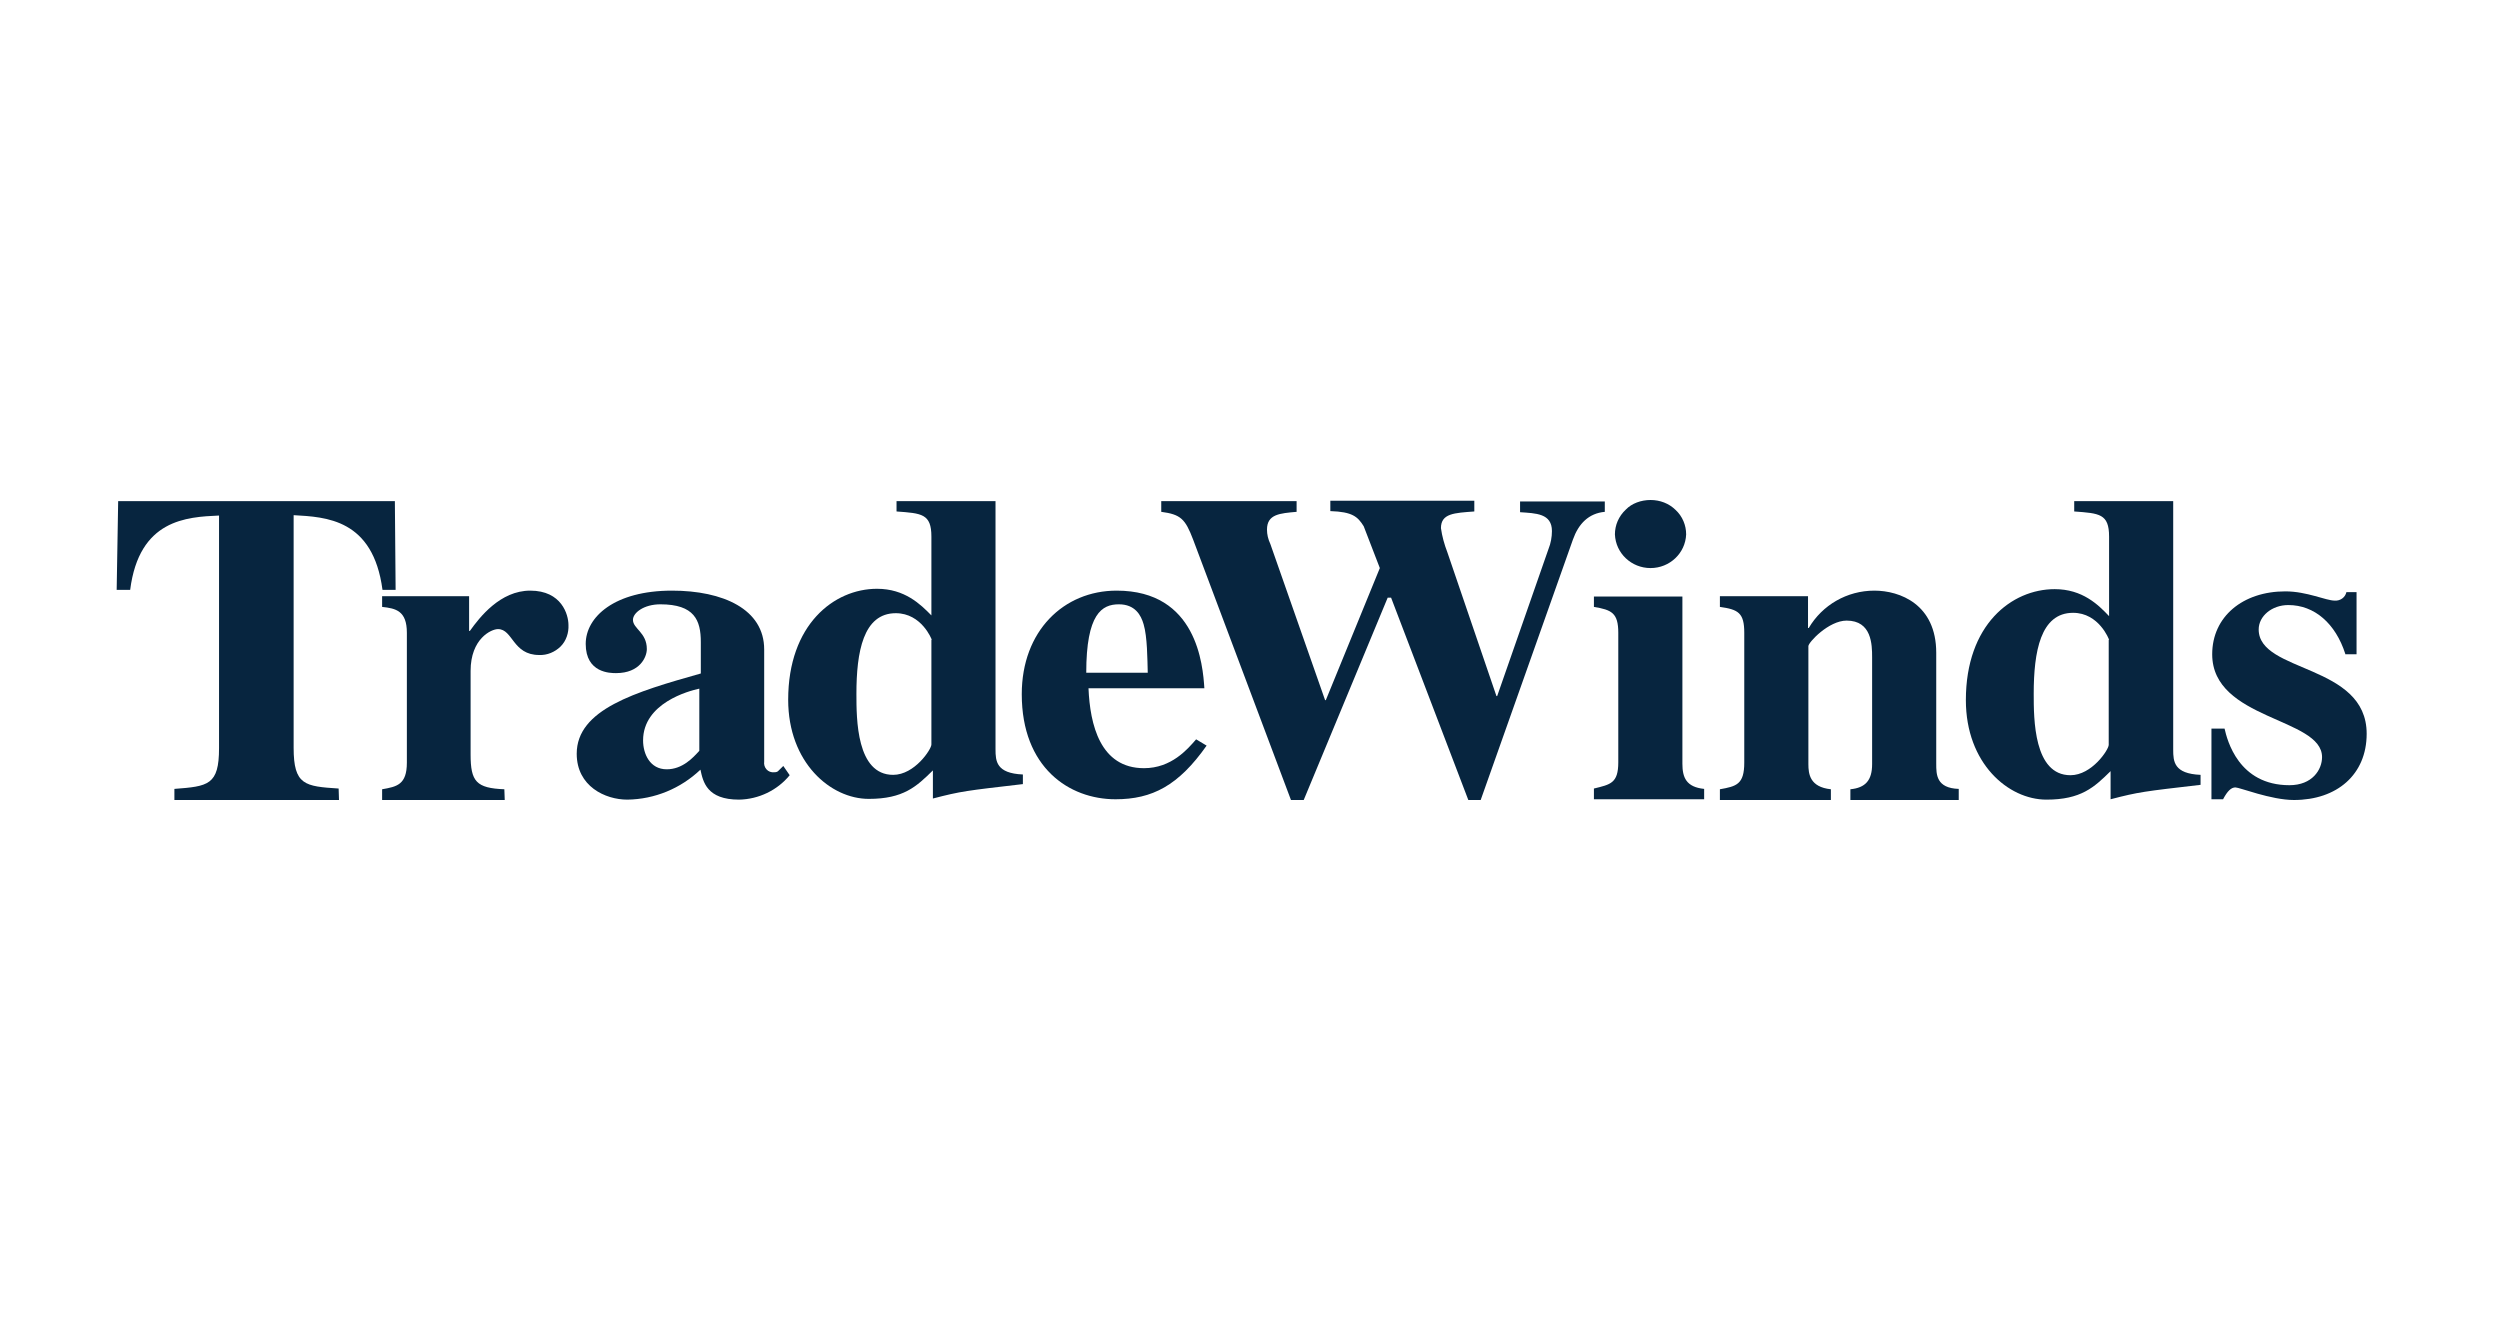
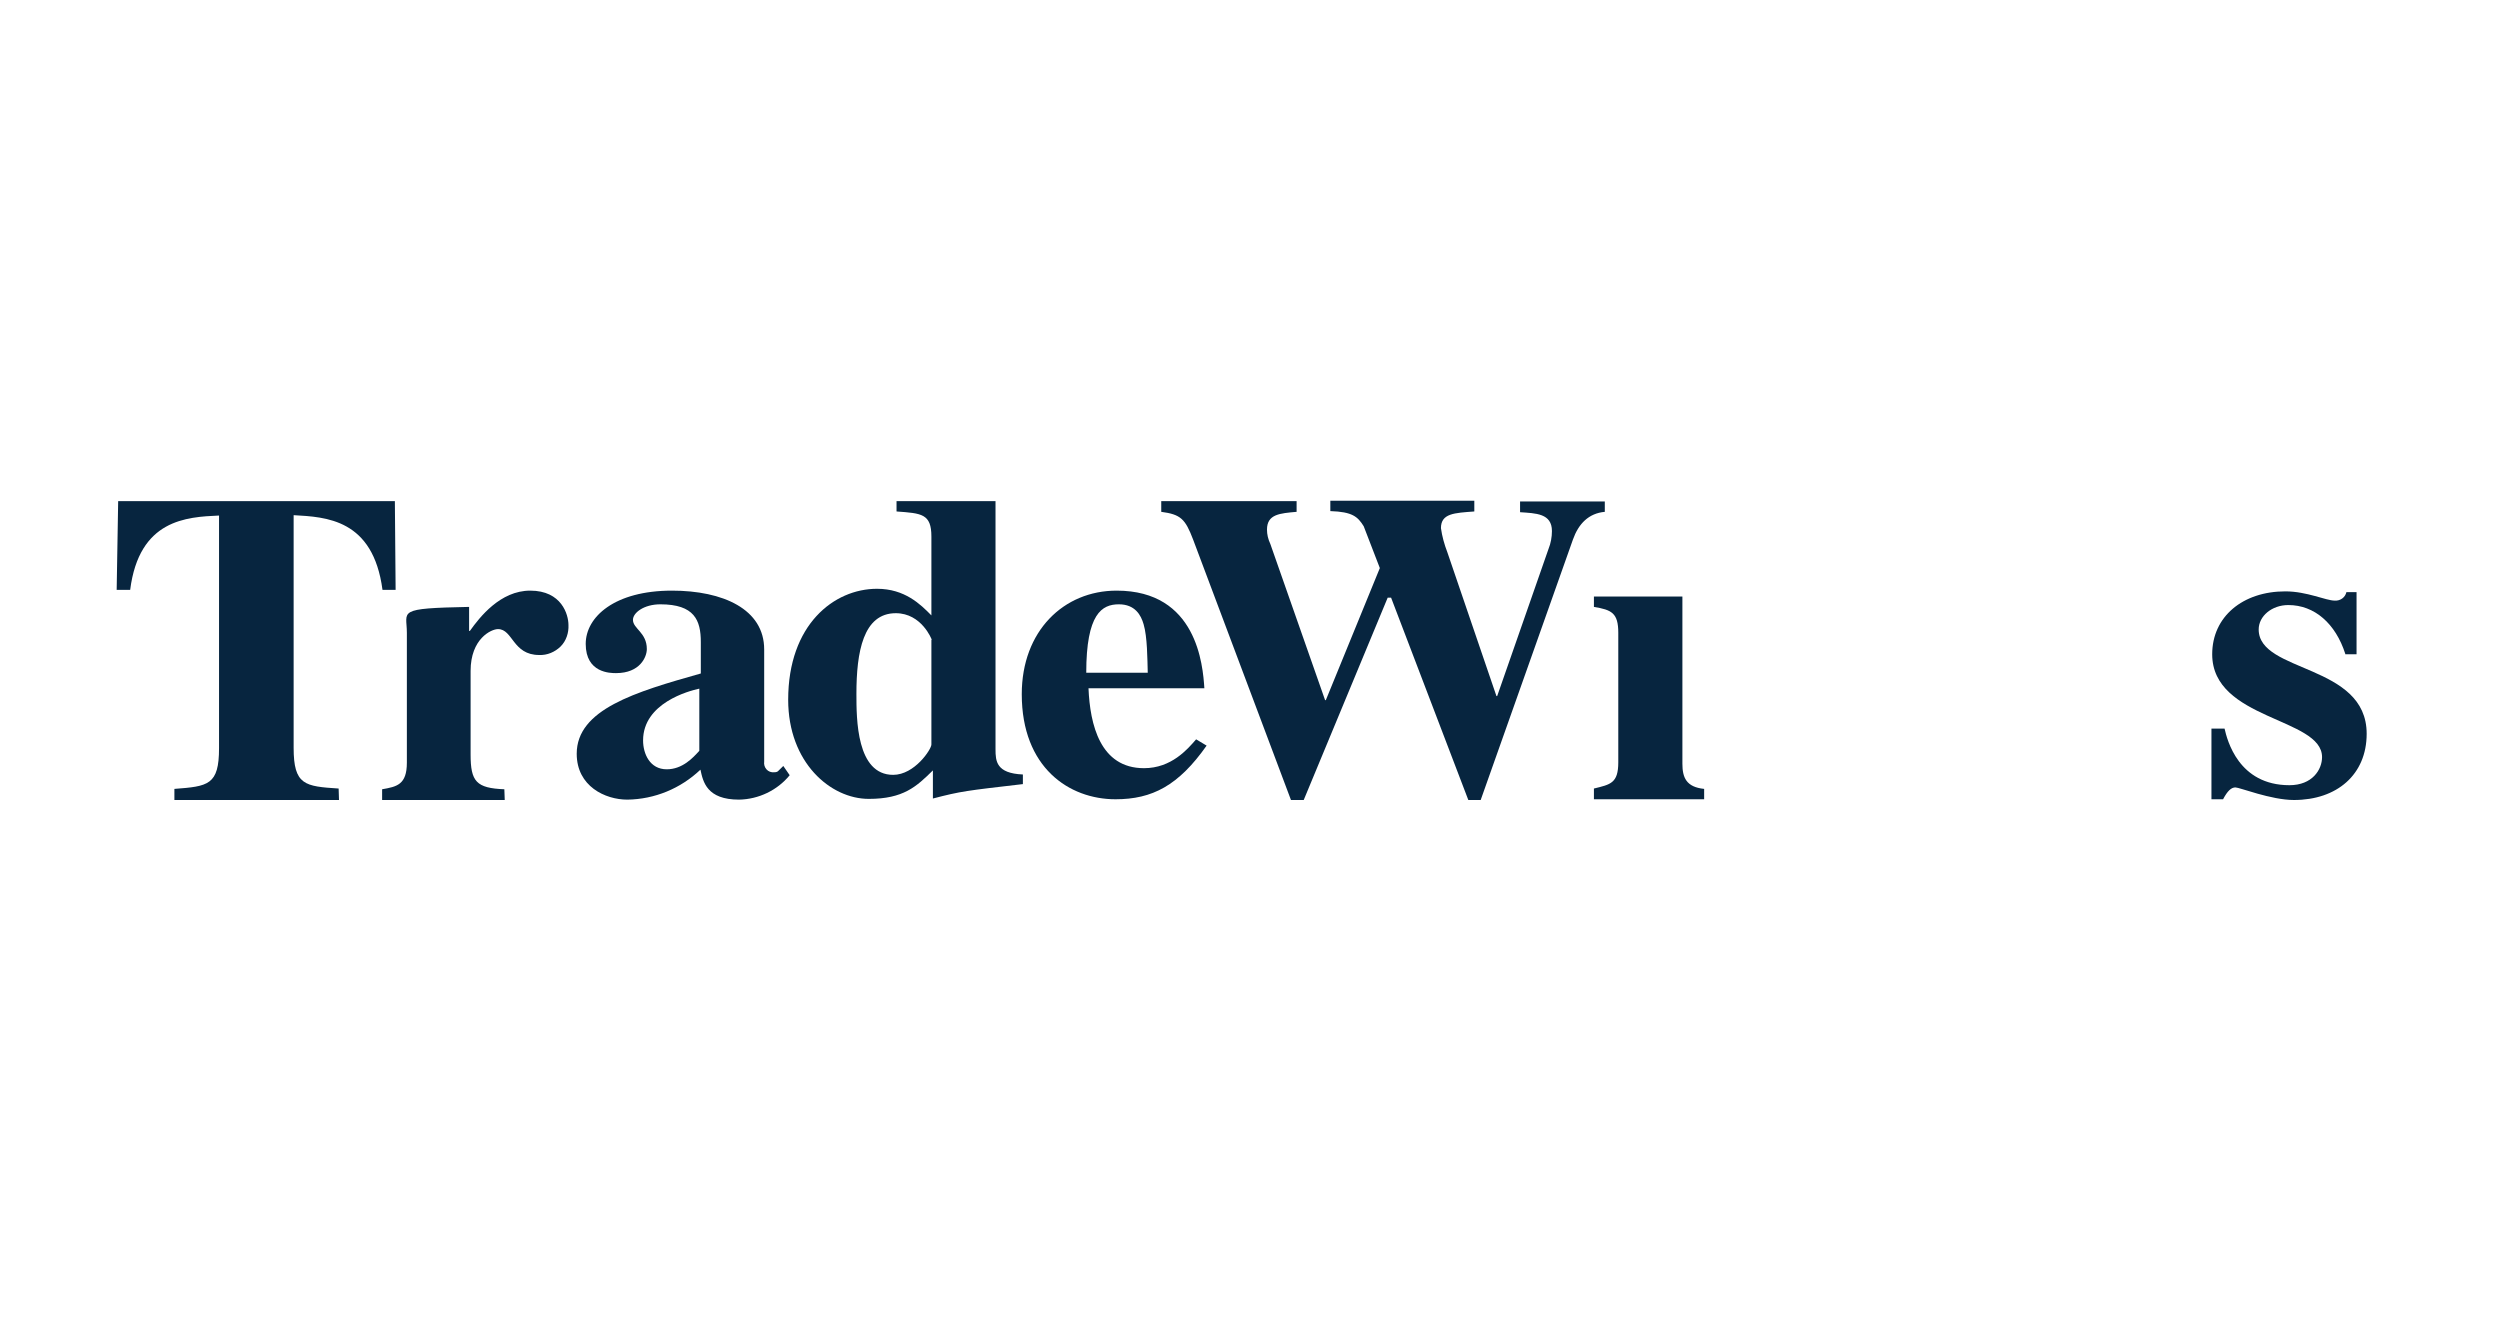
<svg xmlns="http://www.w3.org/2000/svg" width="150" height="80" viewBox="0 0 150 80" fill="none">
  <g clip-path="url(#clip0_7_60)">
    <path d="M22.95 35.393H23.737L23.692 30.067H7.09L7 35.393H7.81C8.35 31.154 11.207 31.021 13.142 30.932V44.893C13.142 47.112 12.489 47.179 10.464 47.334V48H20.34L20.318 47.312C18.293 47.179 17.618 47.112 17.618 44.87V30.91C19.553 31.021 22.387 31.132 22.95 35.393Z" fill="#07253F" />
-     <path d="M31.813 35.438C30.014 35.438 28.776 37.036 28.192 37.857H28.146V35.771H22.927V36.414C23.737 36.503 24.412 36.636 24.412 37.968V45.758C24.412 47.09 23.805 47.201 22.927 47.356V48H30.284L30.261 47.356C28.574 47.29 28.236 46.89 28.236 45.27V40.254C28.236 38.323 29.474 37.746 29.879 37.746C30.779 37.746 30.756 39.3 32.353 39.3C32.826 39.322 33.298 39.122 33.636 38.789C33.973 38.456 34.13 37.968 34.108 37.502C34.108 36.88 33.703 35.438 31.813 35.438Z" fill="#07253F" />
+     <path d="M31.813 35.438C30.014 35.438 28.776 37.036 28.192 37.857H28.146V35.771V36.414C23.737 36.503 24.412 36.636 24.412 37.968V45.758C24.412 47.09 23.805 47.201 22.927 47.356V48H30.284L30.261 47.356C28.574 47.29 28.236 46.89 28.236 45.27V40.254C28.236 38.323 29.474 37.746 29.879 37.746C30.779 37.746 30.756 39.3 32.353 39.3C32.826 39.322 33.298 39.122 33.636 38.789C33.973 38.456 34.13 37.968 34.108 37.502C34.108 36.88 33.703 35.438 31.813 35.438Z" fill="#07253F" />
    <path d="M46.728 46.224C46.661 46.313 46.571 46.335 46.458 46.335C46.279 46.358 46.099 46.291 45.986 46.158C45.873 46.025 45.828 45.869 45.851 45.692V38.967C45.851 36.547 43.376 35.438 40.317 35.438C36.875 35.438 35.143 37.014 35.143 38.634C35.143 40.387 36.628 40.387 36.965 40.387C38.405 40.387 38.81 39.411 38.81 38.944C38.81 37.946 37.977 37.724 37.977 37.191C37.977 36.769 38.63 36.259 39.62 36.259C41.667 36.259 42.049 37.213 42.049 38.523V40.409C38.112 41.519 34.603 42.562 34.603 45.226C34.603 47.179 36.313 47.978 37.64 47.978C39.282 47.956 40.834 47.312 42.027 46.18C42.184 46.913 42.409 47.978 44.344 47.978C45.514 47.956 46.638 47.423 47.381 46.513L46.998 45.958L46.728 46.224ZM41.959 45.048C41.577 45.47 40.947 46.158 40.002 46.158C38.99 46.158 38.585 45.226 38.585 44.427C38.585 42.185 41.329 41.453 41.959 41.319V45.048Z" fill="#07253F" />
    <path d="M59.731 44.959V30.067H53.792V30.688C55.299 30.799 55.884 30.821 55.884 32.197V36.925C55.232 36.259 54.287 35.327 52.622 35.327C50.035 35.327 47.291 37.48 47.291 41.985C47.291 45.758 49.833 47.933 52.127 47.933C54.197 47.933 54.984 47.201 55.974 46.224V47.911C57.684 47.467 57.954 47.445 61.373 47.046V46.469C59.776 46.402 59.731 45.669 59.731 44.959ZM55.884 38.39V44.671C55.884 44.959 54.872 46.491 53.59 46.491C51.385 46.491 51.385 43.139 51.385 41.63C51.385 39.122 51.79 36.792 53.747 36.792C55.299 36.792 55.907 38.367 55.907 38.39H55.884Z" fill="#07253F" />
    <path d="M68.64 46.091C66.008 46.091 65.4 43.472 65.31 41.297H72.262C72.172 39.899 71.812 35.438 66.998 35.438C63.825 35.438 61.306 37.857 61.306 41.652C61.306 46.047 64.14 47.956 66.93 47.956C69.135 47.956 70.709 47.134 72.397 44.737L71.767 44.36C71.249 44.959 70.282 46.091 68.64 46.091ZM67.132 36.259C68.1 36.259 68.46 36.903 68.617 37.458C68.842 38.212 68.842 39.566 68.865 40.365H65.175C65.175 36.814 66.12 36.259 67.132 36.259Z" fill="#07253F" />
    <path d="M96.288 30.089H91.204V30.732C92.148 30.799 93.116 30.799 93.116 31.864C93.116 32.219 93.048 32.597 92.913 32.93L89.831 41.763H89.786L86.839 33.13C86.659 32.663 86.524 32.175 86.457 31.687C86.457 30.799 87.267 30.777 88.459 30.688V30.044H79.82V30.666C81.148 30.71 81.463 30.999 81.823 31.576L82.79 34.084L79.55 42.007H79.505L76.221 32.641C76.086 32.353 76.019 32.064 76.019 31.776C76.019 30.843 76.806 30.799 77.796 30.71V30.067H69.675V30.71C70.844 30.866 71.114 31.132 71.587 32.375L77.458 48H78.223L83.262 35.859H83.465L88.099 48H88.841L94.375 32.375C94.713 31.421 95.32 30.799 96.288 30.71V30.089Z" fill="#07253F" />
-     <path d="M99.032 34.084C100.179 34.084 101.124 33.196 101.169 32.064C101.169 31.509 100.944 30.977 100.539 30.599C100.134 30.2 99.595 30 99.032 30C98.47 30 97.907 30.2 97.547 30.577C97.12 30.977 96.895 31.509 96.895 32.064C96.94 33.196 97.885 34.084 99.032 34.084Z" fill="#07253F" />
    <path d="M100.944 45.825V35.793H95.635V36.414C96.693 36.592 97.097 36.769 97.097 37.968V45.736C97.097 47.001 96.625 47.068 95.635 47.312V47.956H102.249V47.334C101.169 47.223 100.944 46.646 100.944 45.825Z" fill="#07253F" />
-     <path d="M116.174 45.825V39.166C116.174 36.259 113.992 35.438 112.462 35.438C110.82 35.438 109.335 36.303 108.526 37.679H108.481V35.771H103.194V36.414C104.296 36.57 104.656 36.769 104.656 37.968V45.758C104.656 47.068 104.184 47.179 103.194 47.356V48H109.853V47.356C108.593 47.223 108.503 46.446 108.503 45.847V38.767C108.503 38.545 109.718 37.236 110.798 37.236C112.305 37.236 112.327 38.678 112.327 39.433V45.847C112.327 46.824 111.923 47.268 111.023 47.356V48H117.524V47.334C116.174 47.29 116.174 46.469 116.174 45.825Z" fill="#07253F" />
-     <path d="M130.392 44.981V30.067H124.453V30.688C125.96 30.799 126.545 30.821 126.545 32.197V36.969C125.893 36.281 124.948 35.349 123.283 35.349C120.696 35.349 117.952 37.48 117.952 42.007C117.952 45.803 120.494 47.978 122.788 47.978C124.858 47.978 125.645 47.245 126.635 46.269V47.956C128.345 47.512 128.615 47.489 132.034 47.09V46.491C130.437 46.424 130.392 45.692 130.392 44.981ZM126.523 38.39V44.693C126.523 44.981 125.51 46.513 124.228 46.513C122.023 46.513 122.023 43.139 122.023 41.63C122.023 39.1 122.428 36.769 124.385 36.769C125.938 36.769 126.545 38.367 126.545 38.39H126.523Z" fill="#07253F" />
    <path d="M135.521 37.768C135.521 36.969 136.308 36.303 137.298 36.303C138.873 36.303 140.133 37.413 140.718 39.233V39.255H141.393V35.526H140.785C140.718 35.837 140.425 36.059 140.088 36.037C139.548 36.037 138.423 35.482 137.118 35.482C134.576 35.482 132.732 36.991 132.732 39.255C132.732 43.206 139.323 43.051 139.323 45.425C139.323 46.18 138.738 47.112 137.366 47.112C134.306 47.112 133.631 44.404 133.474 43.716H132.687V47.956H133.384C133.654 47.445 133.879 47.245 134.126 47.245C134.374 47.245 136.263 48 137.636 48C140.223 48 142 46.469 142 44.027C142 39.81 135.521 40.387 135.521 37.768Z" fill="#07253F" />
  </g>
  <defs>
    <clipPath id="clip0_7_60">
      <rect width="135" height="18" fill="white" transform="translate(7 30)" />
    </clipPath>
  </defs>
</svg>